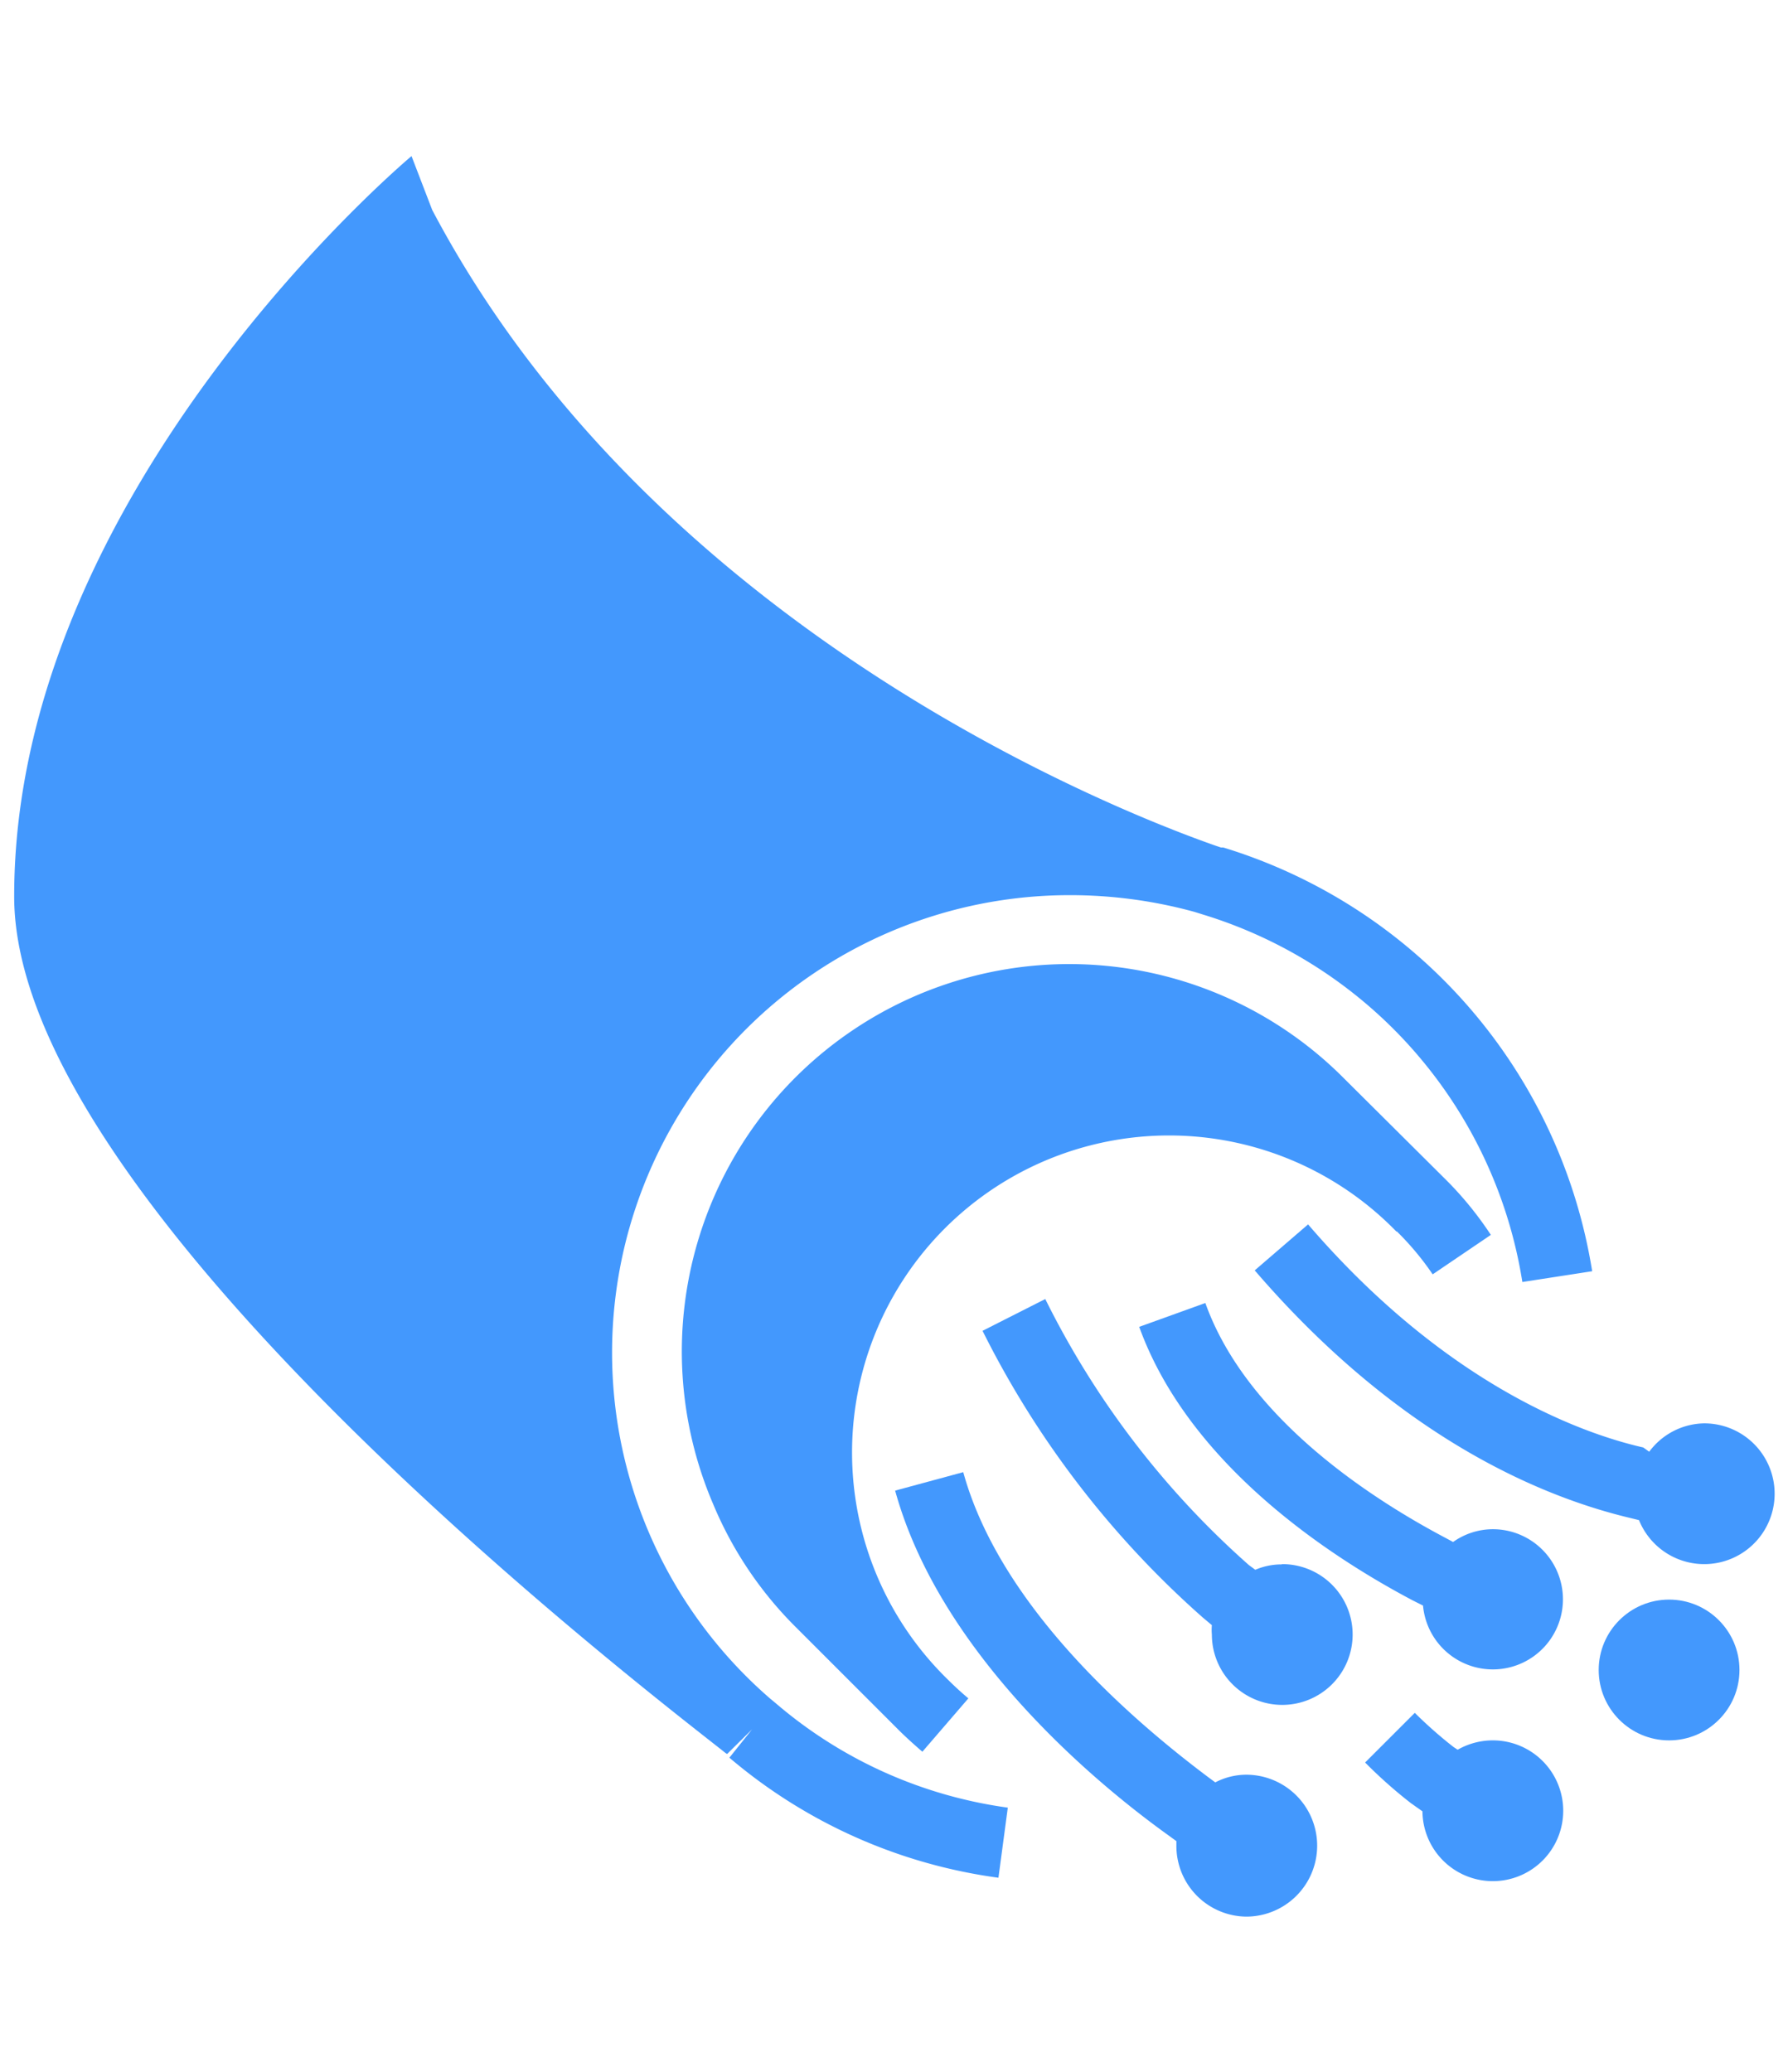
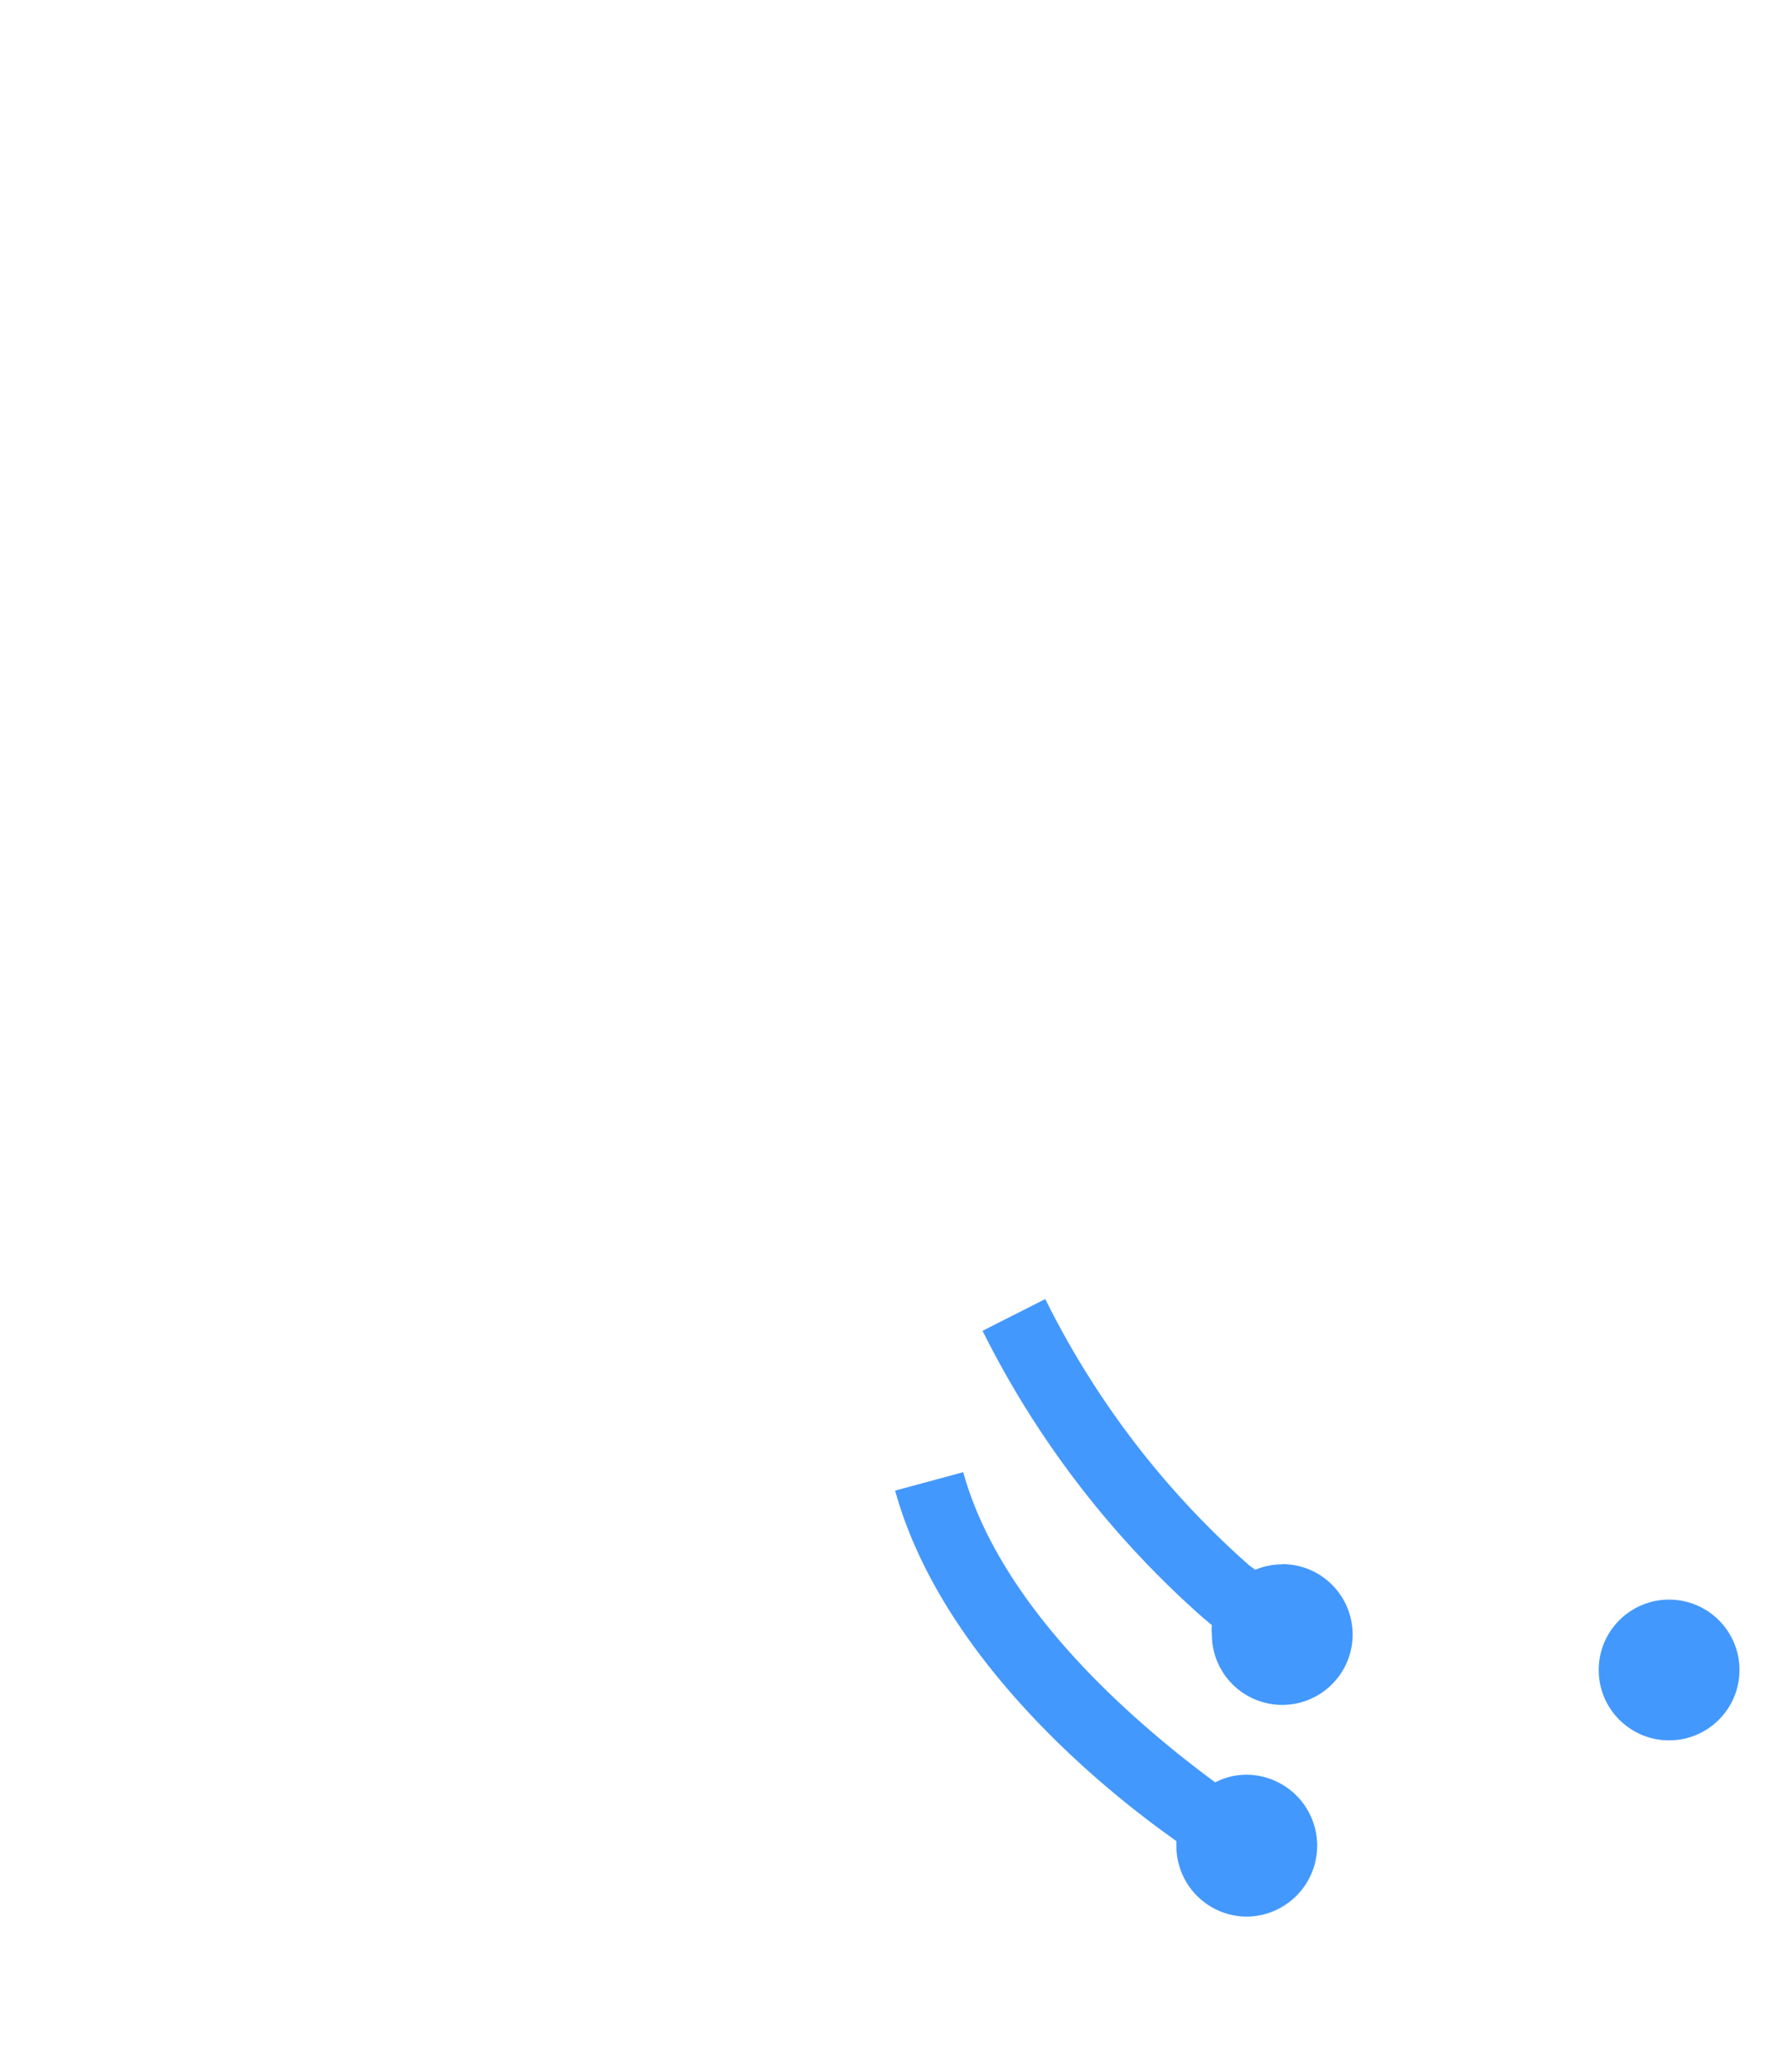
<svg xmlns="http://www.w3.org/2000/svg" id="Calque_1" data-name="Calque 1" viewBox="0 0 63 73">
  <defs>
    <style>.cls-1{fill:#4398fd;}</style>
  </defs>
  <circle class="cls-1" cx="58.81" cy="58.84" r="2.48" />
-   <path class="cls-1" d="M52.6,61.32a2.5,2.5,0,0,0-1.24.33l-.15-.1a15.22,15.22,0,0,1-1.36-1.2L48.1,62.1a16.59,16.59,0,0,0,1.61,1.43l.41.29a2.48,2.48,0,1,0,2.48-2.5Z" />
-   <path class="cls-1" d="M52.6,53.88a2.43,2.43,0,0,0-1.4.45l-.26-.14c-2.52-1.33-7-4.17-8.47-8.28l-2.33.84c1.77,4.9,6.8,8.14,9.64,9.64l.36.18a2.47,2.47,0,1,0,2.46-2.69Z" />
  <path class="cls-1" d="M45.15,55.12a2.33,2.33,0,0,0-.92.19L44,55.14a30.68,30.68,0,0,1-7.17-9.37l-2.21,1.12A33.27,33.27,0,0,0,42.39,57l.31.26a1.84,1.84,0,0,0,0,.33,2.48,2.48,0,1,0,2.48-2.48Z" />
  <path class="cls-1" d="M43.91,67.53a2.49,2.49,0,0,0,0-5,2.38,2.38,0,0,0-1.09.27l-.23-.17c-2.67-2-7.34-6-8.65-10.76l-2.4.65c1.52,5.52,6.65,10,9.58,12.11l.33.24s0,.1,0,.15A2.49,2.49,0,0,0,43.91,67.53Z" />
-   <path class="cls-1" d="M49.21,43.38a9.94,9.94,0,0,1,1.27,1.52l2.05-1.39A12.22,12.22,0,0,0,51,41.62L47.36,38A13.65,13.65,0,0,0,25.13,53a13.34,13.34,0,0,0,2.92,4.34l3.6,3.6h0c.27.27.56.53.85.78l1.62-1.88c-.25-.21-.49-.43-.71-.65a11.17,11.17,0,1,1,15.8-15.79Z" />
-   <path class="cls-1" d="M25.52,61.73h0a.61.61,0,0,0,.1.07l.88-.87-.8,1a18.43,18.43,0,0,0,9.48,4.23l.33-2.47A15.86,15.86,0,0,1,27.32,60l-.17-.14A16.12,16.12,0,0,1,37.71,31.54a16.52,16.52,0,0,1,4.38.59h0l.32.1h0A16.18,16.18,0,0,1,53.64,45.17l2.46-.38a18.7,18.7,0,0,0-13-14.93h0s0,0,0,0h0l-.08,0-.18-.06c-3.23-1.13-19.75-7.51-27.61-22.4l-.73-1.9s-14,11.7-14,26.07C.47,42.47,22.65,59.46,25.52,61.73ZM42.77,29.81h0Z" />
-   <path class="cls-1" d="M46.09,43.14l-1.88,1.62c4.92,5.72,9.84,7.89,13.09,8.69l.45.11a2.48,2.48,0,1,0,2.3-3.41,2.46,2.46,0,0,0-1.94,1L57.9,51C55.52,50.46,50.82,48.64,46.09,43.14Z" />
</svg>